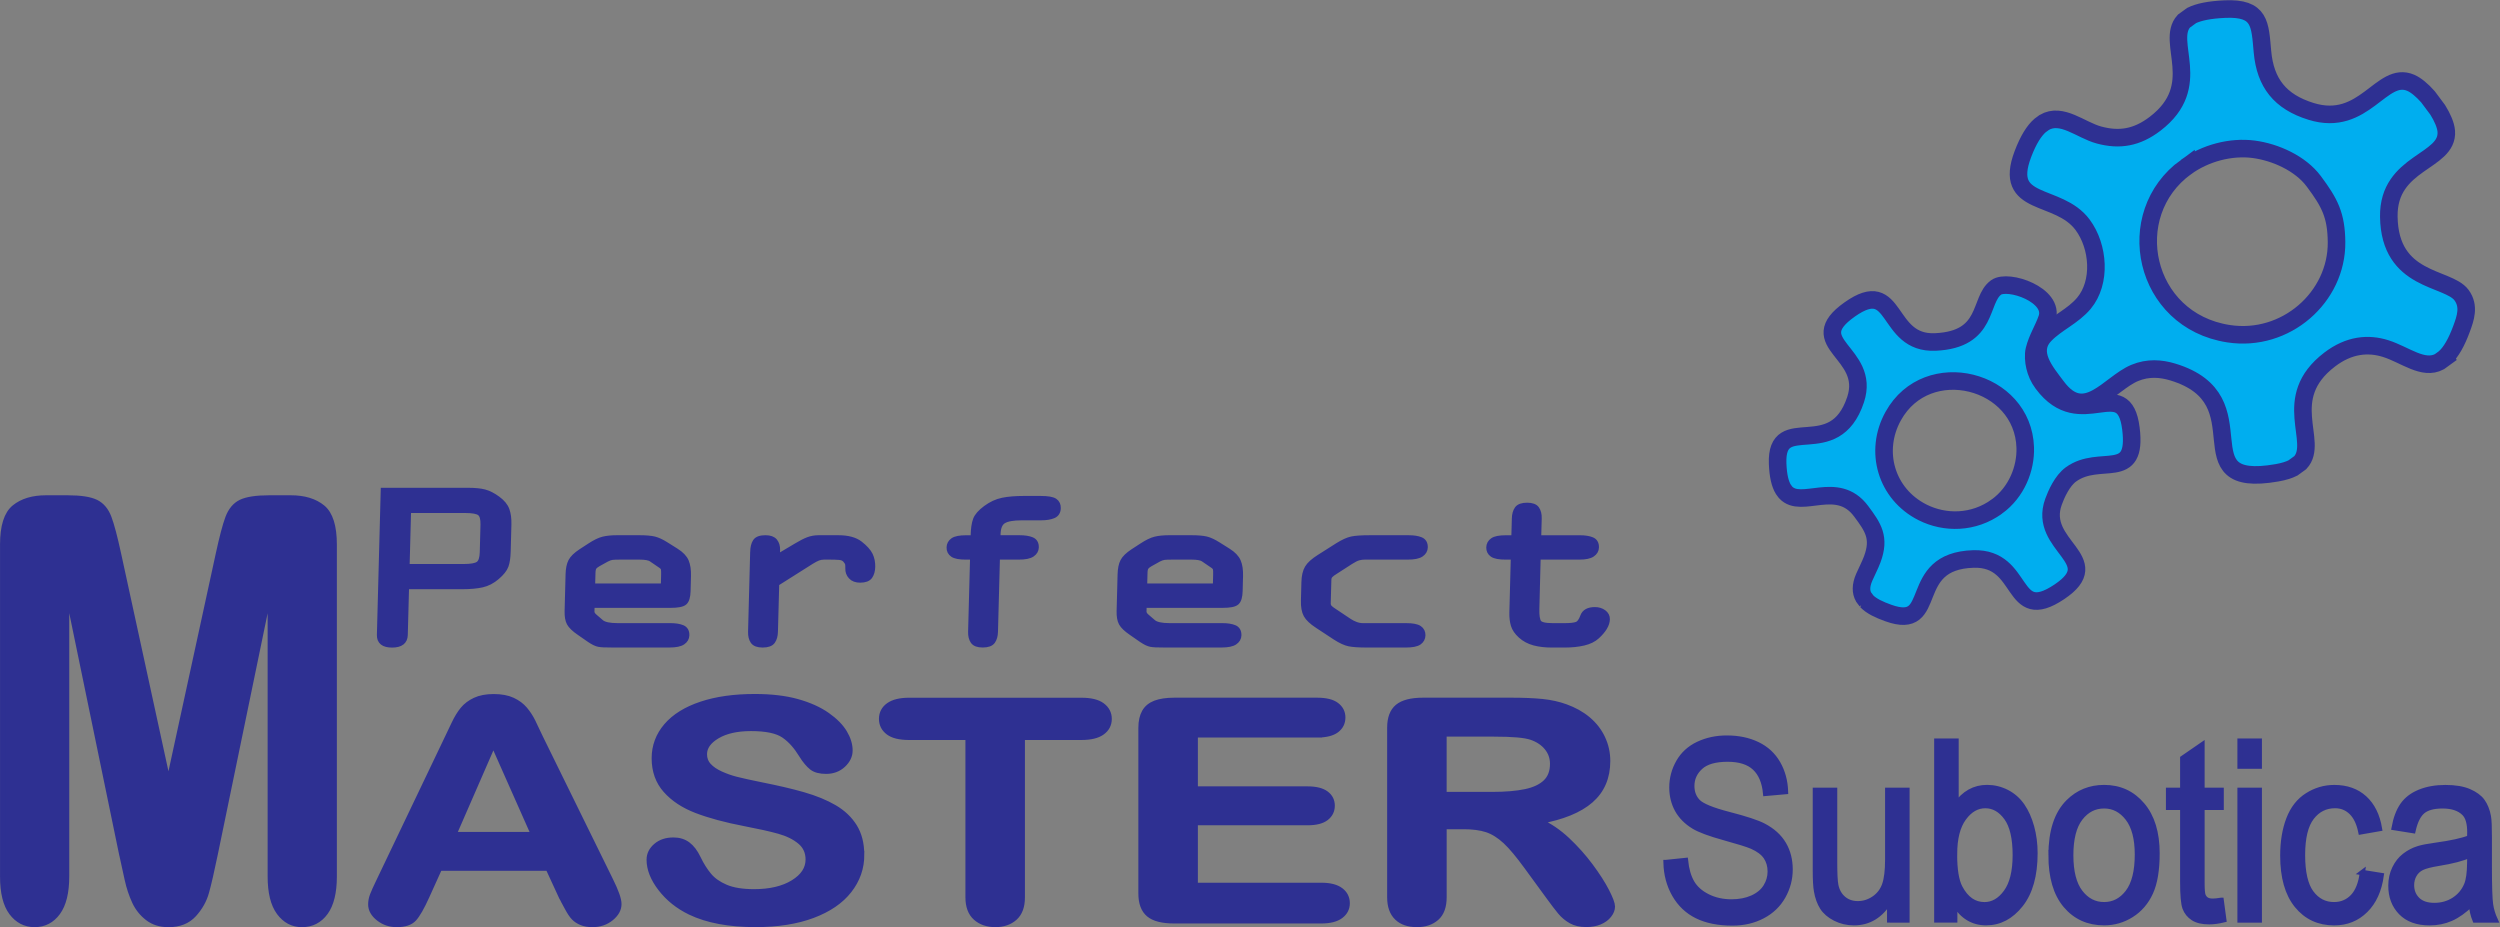
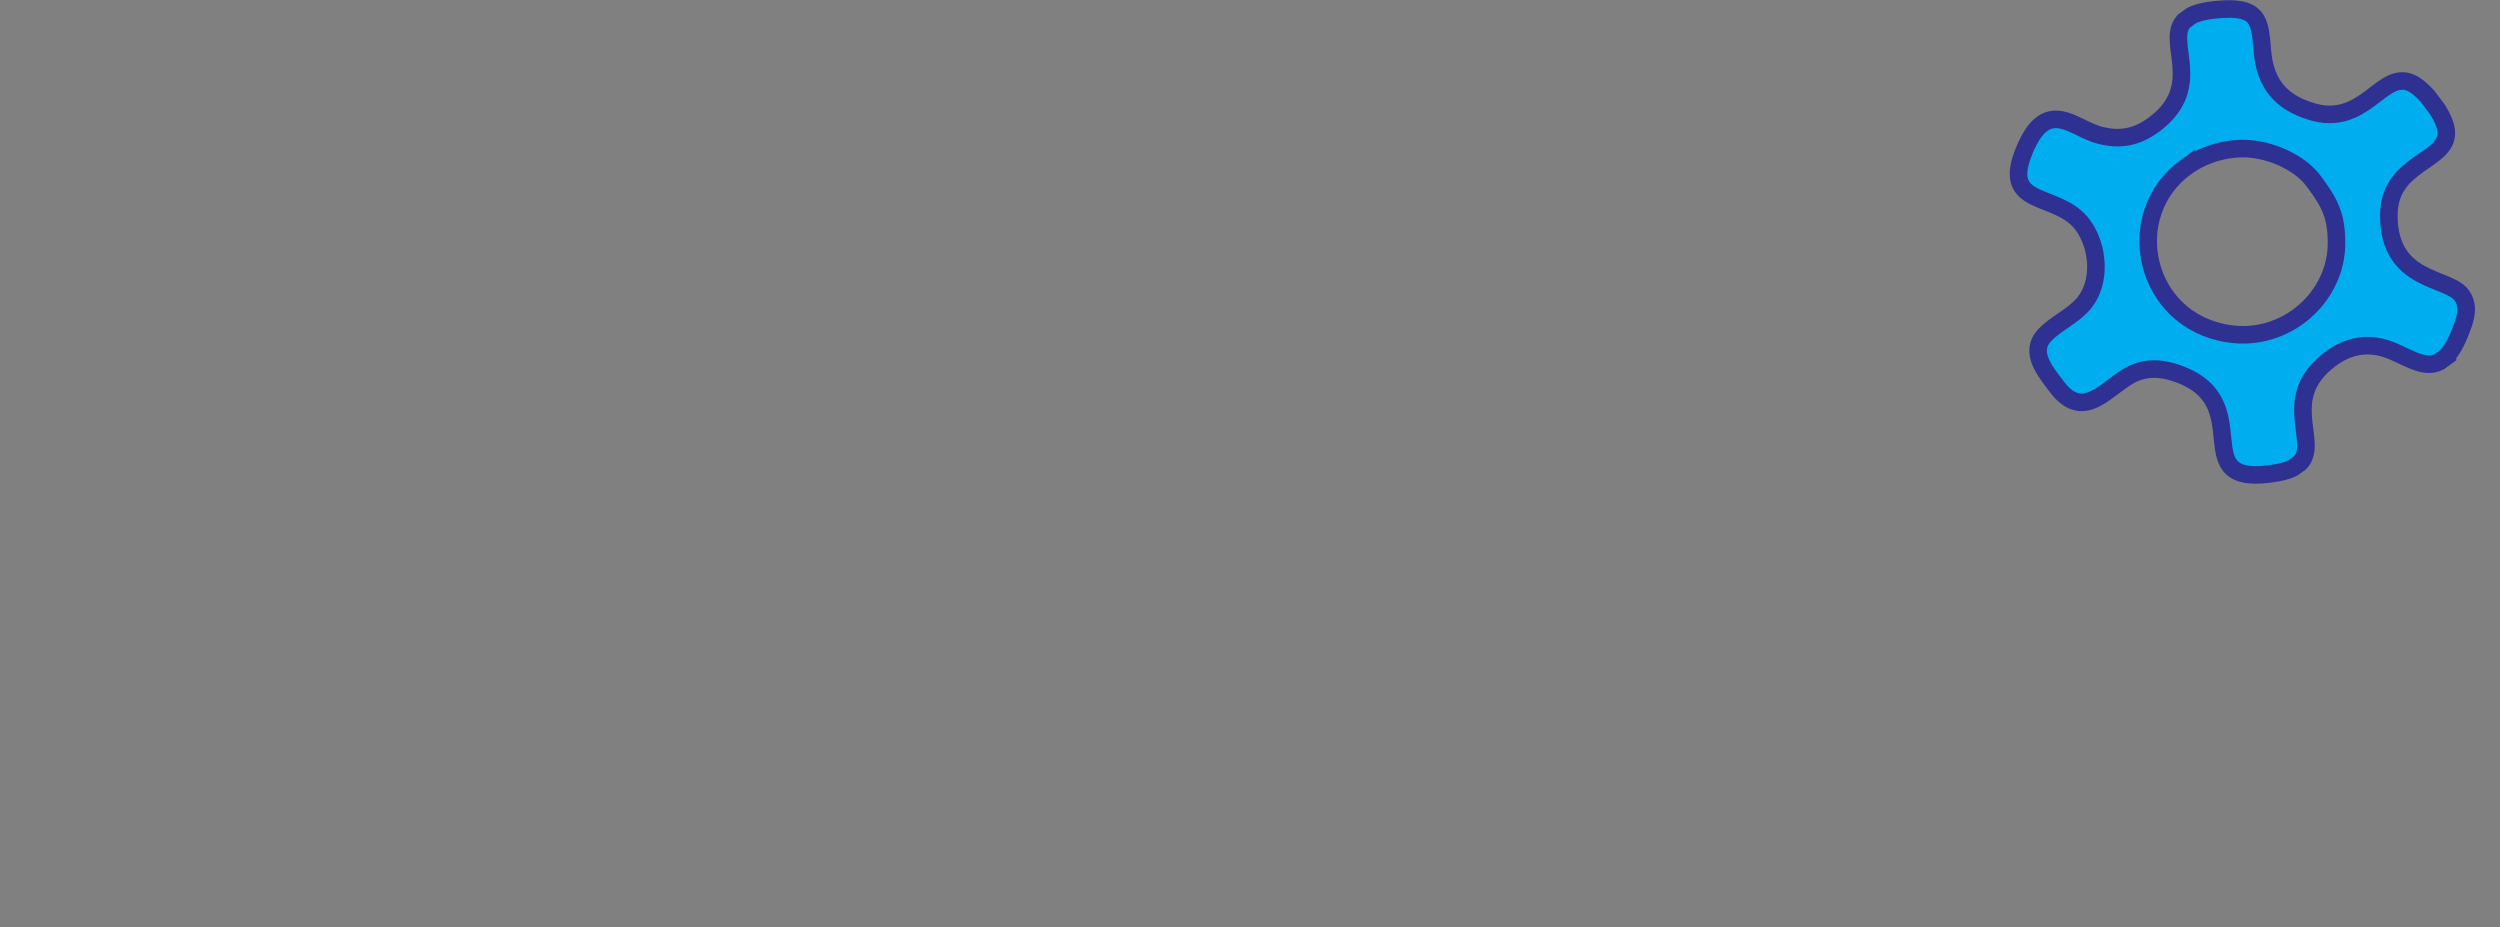
<svg xmlns="http://www.w3.org/2000/svg" xmlns:ns1="http://sodipodi.sourceforge.net/DTD/sodipodi-0.dtd" xmlns:ns2="http://www.inkscape.org/namespaces/inkscape" version="1.1" id="svg815" xml:space="preserve" width="134.499" height="49.88" viewBox="0 0 134.499 49.88" ns1:docname="logo_perfectmaster.svg" ns2:version="0.92.5 (2060ec1f9f, 2020-04-08)">
  <rect x="0" y="0" width="134.499" height="49.88" fill="#808080" stroke="none" />
  <defs id="defs819" />
  <ns1:namedview pagecolor="#ffffff" bordercolor="#666666" borderopacity="1" objecttolerance="10" gridtolerance="10" guidetolerance="10" ns2:pageopacity="0" ns2:pageshadow="2" ns2:window-width="1394" ns2:window-height="836" id="namedview817" showgrid="false" ns2:zoom="3.1345227" ns2:cx="21.400994" ns2:cy="15.738372" ns2:window-x="46" ns2:window-y="27" ns2:window-maximized="1" ns2:current-layer="g823" />
  <g id="g823" ns2:groupmode="layer" ns2:label="PERFECT MASTER LOGO" transform="matrix(1.333,0,0,-1.333,0,49.88)">
-     <path d="M 74.144,824.019 H 229.545 V 668.618 H 74.144 Z" style="fill:#ffffff;fill-opacity:1;fill-rule:evenodd;stroke:#ffffff;stroke-width:0.5;stroke-linecap:butt;stroke-linejoin:miter;stroke-miterlimit:2.613;stroke-dasharray:none;stroke-opacity:1" id="path825" ns2:connector-curvature="0" />
+     <path d="M 74.144,824.019 V 668.618 H 74.144 Z" style="fill:#ffffff;fill-opacity:1;fill-rule:evenodd;stroke:#ffffff;stroke-width:0.5;stroke-linecap:butt;stroke-linejoin:miter;stroke-miterlimit:2.613;stroke-dasharray:none;stroke-opacity:1" id="path825" ns2:connector-curvature="0" />
    <g id="g846" transform="translate(-101.632,-738.61)">
      <g id="g829">
        <path ns2:connector-curvature="0" id="path831" style="fill:#00aeef;fill-opacity:1;fill-rule:evenodd;stroke:#2e3092;stroke-width:0.709;stroke-linecap:butt;stroke-linejoin:miter;stroke-miterlimit:2.613;stroke-dasharray:none;stroke-opacity:1" d="m 189.858,769.288 c 0.781,0.567 1.813,0.836 2.733,0.716 0.876,-0.115 1.885,-0.568 2.423,-1.29 0.646,-0.867 0.909,-1.365 0.92,-2.457 0.021,-2.221 -2.049,-4.051 -4.357,-3.696 -3.447,0.529 -4.353,4.816 -1.719,6.728 z m 10.456,-7.691 -0.228,-0.165 c -0.655,-0.349 -1.38,0.278 -2.167,0.528 -0.699,0.221 -1.473,0.161 -2.264,-0.443 -2.042,-1.558 -0.404,-3.319 -1.184,-4.159 l -0.296,-0.215 c -0.163,-0.082 -0.372,-0.148 -0.641,-0.195 -3.942,-0.692 -0.518,2.946 -4.207,4.067 -0.482,0.146 -1.002,0.186 -1.538,-0.037 -1.038,-0.432 -2.007,-2.082 -3.15,-0.549 -0.441,0.592 -1.146,1.386 -0.47,2.087 0.463,0.48 1.127,0.744 1.571,1.276 0.704,0.843 0.6,2.286 -0.057,3.168 -0.984,1.321 -3.228,0.681 -2.408,2.849 0.221,0.584 0.454,0.946 0.695,1.156 l 0.167,0.122 c 0.705,0.413 1.47,-0.307 2.208,-0.506 0.833,-0.226 1.535,-0.105 2.265,0.452 2.017,1.539 0.405,3.304 1.163,4.144 l 0.313,0.227 c 0.284,0.139 0.708,0.229 1.335,0.258 1.446,0.066 1.421,-0.606 1.524,-1.728 0.116,-1.256 0.712,-2.012 1.958,-2.399 2.16,-0.671 2.836,1.664 4.026,1.153 0.216,-0.093 0.466,-0.305 0.696,-0.566 l 0.394,-0.529 c 0.191,-0.306 0.326,-0.619 0.344,-0.859 0.095,-1.265 -2.35,-1.211 -2.319,-3.448 0.036,-2.652 2.379,-2.422 2.932,-3.164 0.337,-0.451 0.155,-0.95 0.01,-1.346 -0.215,-0.589 -0.44,-0.959 -0.673,-1.177 z" />
-         <path ns2:connector-curvature="0" id="path833" style="fill:#00aeef;fill-opacity:1;fill-rule:evenodd;stroke:#2e3092;stroke-width:0.709;stroke-linecap:butt;stroke-linejoin:miter;stroke-miterlimit:2.613;stroke-dasharray:none;stroke-opacity:1" d="m 182.223,755.584 c -0.939,-0.681 -2.096,-0.688 -2.999,-0.233 -1.472,0.743 -1.967,2.473 -1.182,3.886 1.374,2.476 5.243,1.482 5.328,-1.272 0.026,-0.839 -0.339,-1.795 -1.147,-2.381 z m -5.253,-3.816 -0.124,0.166 c -0.112,0.203 -0.12,0.458 0.024,0.792 0.113,0.262 0.231,0.476 0.324,0.724 0.33,0.882 0.033,1.302 -0.449,1.949 -0.964,1.293 -2.409,0.063 -3.048,0.76 l -0.09,0.122 c -0.129,0.21 -0.211,0.537 -0.23,1.037 -0.079,2.147 2.289,-0.008 3.147,2.585 0.632,1.912 -2.195,2.256 -0.238,3.637 1.957,1.382 1.415,-1.406 3.456,-1.313 2.18,0.099 1.751,1.692 2.451,2.2 0.483,0.351 2.382,-0.305 2.057,-1.251 -0.149,-0.434 -0.396,-0.796 -0.512,-1.267 -0.046,-0.184 -0.027,-0.476 0.022,-0.675 0.057,-0.232 0.141,-0.447 0.319,-0.686 1.533,-2.058 3.271,0.462 3.556,-1.812 0.274,-2.185 -1.248,-1.004 -2.42,-1.854 -0.353,-0.257 -0.591,-0.793 -0.704,-1.104 -0.65,-1.792 2.183,-2.332 0.233,-3.637 -2.003,-1.34 -1.363,1.39 -3.463,1.328 -2.765,-0.081 -1.337,-2.933 -3.436,-2.181 -0.363,0.13 -0.681,0.276 -0.877,0.48 z" />
      </g>
-       <path ns2:connector-curvature="0" id="path835" style="fill:#2e3092;fill-opacity:1;fill-rule:nonzero;stroke:#2e3092;stroke-width:0.216;stroke-linecap:butt;stroke-linejoin:miter;stroke-miterlimit:2.613;stroke-dasharray:none;stroke-opacity:1" d="m 106.546,741.555 -2.227,10.783 v -11.681 c 0,-0.646 -0.12,-1.131 -0.355,-1.454 -0.236,-0.323 -0.55,-0.485 -0.937,-0.485 -0.378,0 -0.689,0.162 -0.927,0.48 -0.239,0.319 -0.359,0.804 -0.359,1.458 v 13.392 c 0,0.741 0.157,1.24 0.472,1.498 0.315,0.258 0.743,0.386 1.276,0.386 h 0.873 c 0.523,0 0.902,-0.059 1.138,-0.173 0.236,-0.114 0.414,-0.324 0.526,-0.623 0.113,-0.299 0.241,-0.789 0.388,-1.466 l 2.017,-9.277 2.016,9.277 c 0.147,0.677 0.275,1.167 0.388,1.466 0.113,0.299 0.288,0.509 0.523,0.623 0.236,0.114 0.618,0.173 1.141,0.173 h 0.869 c 0.536,0 0.965,-0.128 1.28,-0.386 0.315,-0.258 0.472,-0.757 0.472,-1.498 v -13.392 c 0,-0.646 -0.12,-1.131 -0.355,-1.454 -0.236,-0.323 -0.553,-0.485 -0.947,-0.485 -0.371,0 -0.679,0.162 -0.918,0.485 -0.239,0.323 -0.358,0.808 -0.358,1.454 v 11.681 l -2.227,-10.783 c -0.144,-0.698 -0.263,-1.214 -0.355,-1.541 -0.091,-0.323 -0.259,-0.623 -0.504,-0.891 -0.249,-0.272 -0.588,-0.406 -1.024,-0.406 -0.33,0 -0.608,0.087 -0.834,0.26 -0.226,0.173 -0.405,0.394 -0.53,0.662 -0.126,0.271 -0.225,0.568 -0.297,0.895 -0.072,0.327 -0.15,0.669 -0.223,1.021 z m 17.727,-1.68 -0.515,1.116 h -4.387 l -0.515,-1.139 c -0.201,-0.445 -0.373,-0.745 -0.515,-0.901 -0.141,-0.155 -0.374,-0.234 -0.698,-0.234 -0.274,0 -0.518,0.083 -0.729,0.248 -0.211,0.166 -0.316,0.354 -0.316,0.563 0,0.122 0.024,0.249 0.073,0.377 0.049,0.13 0.132,0.308 0.243,0.54 l 2.759,5.773 c 0.079,0.166 0.173,0.364 0.284,0.596 0.111,0.234 0.228,0.427 0.354,0.58 0.126,0.153 0.289,0.278 0.493,0.373 0.203,0.095 0.455,0.143 0.754,0.143 0.306,0 0.56,-0.048 0.764,-0.143 0.203,-0.095 0.366,-0.217 0.492,-0.366 0.126,-0.149 0.231,-0.311 0.317,-0.482 0.085,-0.172 0.188,-0.405 0.327,-0.687 l 2.819,-5.738 c 0.216,-0.439 0.332,-0.754 0.332,-0.952 0,-0.205 -0.103,-0.396 -0.311,-0.567 -0.209,-0.172 -0.462,-0.257 -0.757,-0.257 -0.17,0 -0.319,0.025 -0.442,0.077 -0.12,0.05 -0.225,0.117 -0.309,0.205 -0.084,0.086 -0.17,0.222 -0.266,0.4 -0.098,0.18 -0.185,0.337 -0.249,0.476 z m -4.327,2.47 h 3.224 l -1.626,3.665 z m 16.462,-0.811 c 0,-0.536 -0.169,-1.018 -0.505,-1.447 -0.335,-0.428 -0.827,-0.764 -1.475,-1.006 -0.648,-0.242 -1.417,-0.362 -2.304,-0.362 -1.065,0 -1.946,0.164 -2.636,0.495 -0.491,0.236 -0.887,0.557 -1.193,0.954 -0.306,0.397 -0.46,0.785 -0.46,1.161 0,0.218 0.092,0.405 0.276,0.561 0.183,0.156 0.417,0.232 0.701,0.232 0.231,0 0.423,-0.061 0.583,-0.182 0.16,-0.121 0.295,-0.3 0.41,-0.54 0.134,-0.282 0.287,-0.52 0.445,-0.708 0.16,-0.191 0.384,-0.349 0.673,-0.472 0.29,-0.123 0.671,-0.185 1.143,-0.185 0.646,0 1.173,0.124 1.578,0.373 0.404,0.248 0.608,0.559 0.608,0.932 0,0.296 -0.109,0.536 -0.327,0.719 -0.219,0.184 -0.503,0.325 -0.849,0.422 -0.344,0.097 -0.809,0.2 -1.387,0.311 -0.774,0.148 -1.425,0.325 -1.945,0.524 -0.523,0.2 -0.937,0.474 -1.244,0.82 -0.306,0.345 -0.46,0.774 -0.46,1.29 0,0.488 0.161,0.924 0.485,1.304 0.324,0.379 0.794,0.671 1.407,0.876 0.613,0.205 1.334,0.306 2.163,0.306 0.661,0 1.234,-0.067 1.719,-0.203 0.482,-0.135 0.885,-0.317 1.203,-0.541 0.317,-0.223 0.551,-0.46 0.698,-0.706 0.147,-0.245 0.221,-0.489 0.221,-0.722 0,-0.213 -0.093,-0.408 -0.277,-0.58 -0.184,-0.172 -0.414,-0.257 -0.689,-0.257 -0.251,0 -0.44,0.052 -0.57,0.153 -0.131,0.103 -0.277,0.27 -0.422,0.507 -0.204,0.333 -0.433,0.598 -0.708,0.787 -0.274,0.188 -0.716,0.281 -1.327,0.281 -0.563,0 -1.02,-0.102 -1.364,-0.306 -0.346,-0.205 -0.52,-0.45 -0.52,-0.737 0,-0.178 0.057,-0.332 0.176,-0.462 0.117,-0.129 0.281,-0.24 0.487,-0.333 0.206,-0.093 0.414,-0.167 0.626,-0.22 0.211,-0.053 0.559,-0.132 1.045,-0.23 0.607,-0.122 1.161,-0.247 1.653,-0.389 0.492,-0.141 0.912,-0.313 1.259,-0.516 0.346,-0.202 0.616,-0.458 0.809,-0.766 0.194,-0.31 0.291,-0.689 0.291,-1.139 z m 8.867,4.737 h -2.385 v -6.456 c 0,-0.372 -0.101,-0.647 -0.304,-0.828 -0.202,-0.179 -0.462,-0.269 -0.781,-0.269 -0.324,0 -0.591,0.091 -0.794,0.273 -0.203,0.182 -0.307,0.456 -0.307,0.824 v 6.456 h -2.385 c -0.374,0 -0.651,0.068 -0.831,0.203 -0.181,0.136 -0.274,0.317 -0.274,0.54 0,0.23 0.096,0.412 0.284,0.546 0.188,0.134 0.462,0.201 0.822,0.201 h 6.955 c 0.379,0 0.659,-0.068 0.844,-0.207 0.184,-0.138 0.277,-0.319 0.277,-0.54 0,-0.224 -0.095,-0.405 -0.281,-0.54 -0.185,-0.135 -0.465,-0.203 -0.839,-0.203 z m 9.52,0.099 h -4.925 v -2.186 h 4.535 c 0.334,0 0.582,-0.063 0.746,-0.185 0.165,-0.122 0.246,-0.286 0.246,-0.486 0,-0.201 -0.08,-0.367 -0.241,-0.493 -0.163,-0.127 -0.412,-0.191 -0.751,-0.191 h -4.535 v -2.534 h 5.093 c 0.344,0 0.602,-0.067 0.776,-0.197 0.175,-0.131 0.264,-0.306 0.264,-0.524 0,-0.209 -0.089,-0.38 -0.264,-0.511 -0.173,-0.13 -0.432,-0.197 -0.776,-0.197 h -5.94 c -0.475,0 -0.817,0.087 -1.025,0.261 -0.209,0.174 -0.314,0.456 -0.314,0.843 v 6.688 c 0,0.259 0.048,0.47 0.141,0.634 0.093,0.164 0.239,0.284 0.437,0.359 0.198,0.074 0.452,0.112 0.761,0.112 h 5.772 c 0.349,0 0.609,-0.064 0.776,-0.191 0.169,-0.128 0.254,-0.296 0.254,-0.501 0,-0.211 -0.085,-0.382 -0.254,-0.509 -0.168,-0.127 -0.427,-0.191 -0.776,-0.191 z m 5.882,-3.702 h -0.766 v -2.853 c 0,-0.377 -0.101,-0.652 -0.302,-0.83 -0.201,-0.178 -0.465,-0.267 -0.786,-0.267 -0.349,0 -0.621,0.093 -0.811,0.28 -0.191,0.186 -0.287,0.458 -0.287,0.818 v 6.843 c 0,0.387 0.106,0.669 0.317,0.843 0.211,0.174 0.553,0.261 1.023,0.261 h 3.555 c 0.49,0 0.91,-0.017 1.259,-0.052 0.349,-0.035 0.662,-0.108 0.943,-0.209 0.337,-0.122 0.639,-0.285 0.899,-0.503 0.26,-0.218 0.457,-0.474 0.591,-0.762 0.135,-0.29 0.203,-0.596 0.203,-0.921 0,-0.663 -0.226,-1.193 -0.681,-1.59 -0.454,-0.396 -1.143,-0.677 -2.065,-0.843 0.387,-0.17 0.759,-0.42 1.113,-0.751 0.353,-0.331 0.669,-0.685 0.945,-1.058 0.277,-0.374 0.493,-0.71 0.648,-1.012 0.154,-0.3 0.231,-0.507 0.231,-0.621 0,-0.116 -0.045,-0.232 -0.136,-0.347 -0.09,-0.116 -0.214,-0.207 -0.372,-0.274 -0.156,-0.065 -0.339,-0.099 -0.545,-0.099 -0.244,0 -0.45,0.047 -0.618,0.143 -0.166,0.095 -0.309,0.215 -0.43,0.36 -0.12,0.144 -0.284,0.36 -0.489,0.642 l -0.877,1.201 c -0.319,0.436 -0.596,0.774 -0.842,1.004 -0.249,0.232 -0.5,0.389 -0.756,0.474 -0.254,0.084 -0.576,0.126 -0.962,0.126 z m 1.251,3.74 h -2.018 v -2.447 h 1.957 c 0.525,0 0.968,0.037 1.327,0.112 0.357,0.074 0.631,0.203 0.819,0.383 0.188,0.18 0.284,0.428 0.284,0.743 0,0.248 -0.076,0.465 -0.229,0.654 -0.152,0.188 -0.362,0.329 -0.633,0.422 -0.254,0.088 -0.756,0.132 -1.508,0.132 z m 6.945,-5.19 0.783,0.081 c 0.037,-0.363 0.123,-0.66 0.259,-0.894 0.136,-0.232 0.347,-0.42 0.634,-0.564 0.285,-0.143 0.608,-0.215 0.966,-0.215 0.318,0 0.598,0.054 0.842,0.163 0.243,0.109 0.424,0.259 0.543,0.449 0.119,0.19 0.179,0.397 0.179,0.619 0,0.225 -0.057,0.422 -0.171,0.591 -0.114,0.168 -0.304,0.309 -0.568,0.425 -0.169,0.074 -0.543,0.191 -1.122,0.351 -0.579,0.16 -0.983,0.31 -1.216,0.45 -0.3,0.182 -0.523,0.407 -0.67,0.673 -0.147,0.268 -0.221,0.568 -0.221,0.899 0,0.366 0.091,0.707 0.271,1.023 0.181,0.318 0.443,0.558 0.79,0.723 0.346,0.164 0.732,0.247 1.155,0.247 0.466,0 0.878,-0.086 1.235,-0.259 0.356,-0.172 0.63,-0.425 0.823,-0.761 0.192,-0.335 0.295,-0.714 0.309,-1.138 l -0.8,-0.071 c -0.043,0.455 -0.188,0.799 -0.436,1.032 -0.248,0.233 -0.614,0.35 -1.098,0.35 -0.504,0 -0.873,-0.106 -1.103,-0.318 -0.23,-0.211 -0.346,-0.467 -0.346,-0.766 0,-0.259 0.082,-0.472 0.245,-0.64 0.161,-0.166 0.579,-0.339 1.257,-0.514 0.677,-0.175 1.143,-0.328 1.394,-0.46 0.366,-0.192 0.636,-0.437 0.811,-0.735 0.174,-0.296 0.261,-0.637 0.261,-1.023 0,-0.385 -0.096,-0.744 -0.287,-1.084 -0.192,-0.339 -0.466,-0.603 -0.826,-0.791 -0.359,-0.188 -0.762,-0.282 -1.212,-0.282 -0.569,0 -1.045,0.096 -1.43,0.286 -0.385,0.19 -0.685,0.476 -0.905,0.858 -0.219,0.382 -0.334,0.813 -0.346,1.295 z m 9.027,-2.318 v 0.778 c -0.355,-0.593 -0.836,-0.889 -1.444,-0.889 -0.269,0 -0.519,0.058 -0.752,0.176 -0.233,0.119 -0.406,0.267 -0.519,0.445 -0.113,0.179 -0.192,0.398 -0.237,0.657 -0.031,0.175 -0.047,0.45 -0.047,0.827 v 3.237 h 0.774 v -2.895 c 0,-0.462 0.015,-0.775 0.047,-0.934 0.047,-0.234 0.151,-0.414 0.309,-0.548 0.157,-0.132 0.351,-0.2 0.582,-0.2 0.232,0 0.449,0.067 0.651,0.203 0.203,0.136 0.347,0.322 0.431,0.556 0.084,0.233 0.126,0.575 0.126,1.02 v 2.797 h 0.774 v -5.232 z m 2.623,0 h -0.721 v 7.218 h 0.774 v -2.575 c 0.327,0.467 0.743,0.701 1.251,0.701 0.28,0 0.547,-0.064 0.798,-0.193 0.251,-0.13 0.457,-0.312 0.619,-0.546 0.162,-0.234 0.288,-0.518 0.38,-0.849 0.091,-0.329 0.138,-0.684 0.138,-1.06 0,-0.894 -0.194,-1.586 -0.579,-2.073 -0.387,-0.489 -0.85,-0.733 -1.391,-0.733 -0.538,0 -0.961,0.257 -1.267,0.769 z m -0.009,2.654 c 0,-0.625 0.074,-1.077 0.223,-1.356 0.243,-0.456 0.572,-0.684 0.987,-0.684 0.339,0 0.63,0.169 0.875,0.504 0.246,0.336 0.37,0.837 0.37,1.502 0,0.682 -0.117,1.184 -0.353,1.509 -0.236,0.324 -0.522,0.487 -0.856,0.487 -0.339,0 -0.63,-0.168 -0.875,-0.504 -0.246,-0.336 -0.369,-0.821 -0.369,-1.458 z m 3.899,-0.038 c 0,0.966 0.235,1.682 0.705,2.147 0.392,0.387 0.871,0.58 1.435,0.58 0.626,0 1.139,-0.235 1.538,-0.706 0.398,-0.469 0.597,-1.119 0.597,-1.947 0,-0.672 -0.088,-1.2 -0.264,-1.584 -0.176,-0.385 -0.433,-0.684 -0.77,-0.897 -0.336,-0.213 -0.704,-0.319 -1.101,-0.319 -0.639,0 -1.155,0.233 -1.55,0.702 -0.394,0.469 -0.591,1.144 -0.591,2.025 z m 0.792,-0.002 c 0,-0.669 0.128,-1.169 0.383,-1.5 0.256,-0.333 0.577,-0.499 0.966,-0.499 0.384,0 0.705,0.166 0.961,0.501 0.255,0.334 0.383,0.844 0.383,1.527 0,0.645 -0.13,1.134 -0.386,1.465 -0.257,0.333 -0.577,0.499 -0.958,0.499 -0.389,0 -0.71,-0.164 -0.966,-0.495 -0.255,-0.331 -0.383,-0.83 -0.383,-1.497 z m 6.072,-1.823 0.105,-0.783 c -0.217,-0.052 -0.412,-0.079 -0.582,-0.079 -0.28,0 -0.497,0.05 -0.653,0.153 -0.154,0.102 -0.262,0.235 -0.325,0.402 -0.063,0.166 -0.094,0.516 -0.094,1.048 v 3.014 h -0.572 v 0.685 h 0.572 v 1.294 l 0.774,0.533 v -1.826 h 0.774 v -0.685 h -0.774 v -3.065 c 0,-0.253 0.014,-0.416 0.041,-0.489 0.027,-0.072 0.07,-0.13 0.132,-0.173 0.061,-0.043 0.15,-0.064 0.264,-0.064 0.085,0 0.198,0.012 0.337,0.035 z m 0.764,5.418 v 1.008 h 0.774 v -1.008 z m 0,-6.21 v 5.232 h 0.774 v -5.232 z m 4.937,1.915 0.757,-0.121 c -0.084,-0.596 -0.295,-1.062 -0.637,-1.399 -0.342,-0.338 -0.762,-0.506 -1.259,-0.506 -0.623,0 -1.124,0.234 -1.503,0.701 -0.379,0.467 -0.569,1.136 -0.569,2.006 0,0.564 0.082,1.057 0.245,1.48 0.162,0.421 0.411,0.738 0.745,0.949 0.333,0.211 0.695,0.318 1.088,0.318 0.494,0 0.9,-0.144 1.214,-0.43 0.315,-0.287 0.518,-0.696 0.606,-1.223 l -0.748,-0.131 c -0.072,0.351 -0.198,0.615 -0.381,0.793 -0.182,0.177 -0.402,0.266 -0.66,0.266 -0.39,0 -0.708,-0.159 -0.952,-0.479 -0.244,-0.32 -0.365,-0.825 -0.365,-1.517 0,-0.703 0.117,-1.212 0.352,-1.529 0.236,-0.318 0.543,-0.477 0.92,-0.477 0.305,0 0.558,0.107 0.761,0.319 0.203,0.212 0.333,0.539 0.387,0.981 z m 4.399,-1.26 c -0.287,-0.28 -0.565,-0.477 -0.83,-0.593 -0.265,-0.116 -0.55,-0.173 -0.855,-0.173 -0.501,0 -0.886,0.14 -1.157,0.42 -0.27,0.279 -0.405,0.637 -0.405,1.072 0,0.255 0.051,0.489 0.153,0.7 0.102,0.212 0.236,0.38 0.4,0.507 0.166,0.128 0.35,0.227 0.557,0.291 0.152,0.047 0.382,0.091 0.689,0.133 0.624,0.086 1.087,0.186 1.381,0.304 0.003,0.121 0.005,0.198 0.005,0.231 0,0.359 -0.074,0.613 -0.22,0.761 -0.198,0.2 -0.493,0.299 -0.882,0.299 -0.365,0 -0.635,-0.074 -0.808,-0.22 -0.174,-0.147 -0.302,-0.405 -0.386,-0.778 l -0.757,0.121 c 0.069,0.371 0.182,0.672 0.34,0.9 0.158,0.228 0.387,0.404 0.686,0.527 0.298,0.123 0.645,0.185 1.038,0.185 0.39,0 0.708,-0.052 0.953,-0.158 0.243,-0.105 0.424,-0.237 0.538,-0.396 0.114,-0.16 0.197,-0.361 0.242,-0.605 0.028,-0.151 0.038,-0.424 0.038,-0.815 v -1.176 c 0,-0.822 0.017,-1.341 0.049,-1.561 0.032,-0.22 0.096,-0.43 0.189,-0.632 h -0.81 c -0.077,0.186 -0.127,0.405 -0.149,0.655 z m -0.061,1.966 c -0.282,-0.131 -0.704,-0.242 -1.267,-0.333 -0.32,-0.052 -0.546,-0.111 -0.677,-0.176 -0.132,-0.066 -0.234,-0.161 -0.305,-0.286 -0.072,-0.126 -0.108,-0.265 -0.108,-0.42 0,-0.234 0.077,-0.43 0.234,-0.587 0.157,-0.156 0.386,-0.235 0.686,-0.235 0.298,0 0.563,0.074 0.796,0.223 0.231,0.148 0.403,0.351 0.511,0.608 0.084,0.2 0.12,0.494 0.125,0.882 l 0.005,0.323 z" />
-       <path ns2:connector-curvature="0" id="path837" style="fill:#2e3092;fill-opacity:1;fill-rule:nonzero;stroke:#2e3092;stroke-width:0.216;stroke-linecap:butt;stroke-linejoin:miter;stroke-miterlimit:2.613;stroke-dasharray:none;stroke-opacity:1" d="m 117.982,750.402 c -0.007,-0.267 -0.182,-0.401 -0.526,-0.401 -0.344,0 -0.512,0.134 -0.505,0.401 l 0.154,5.832 h 3.425 c 0.268,0 0.486,-0.021 0.653,-0.064 0.167,-0.043 0.345,-0.134 0.534,-0.272 0.189,-0.139 0.312,-0.288 0.37,-0.449 0.058,-0.16 0.083,-0.358 0.077,-0.593 l -0.029,-1.089 c -0.007,-0.246 -0.036,-0.438 -0.087,-0.577 -0.052,-0.139 -0.171,-0.289 -0.358,-0.449 -0.186,-0.16 -0.387,-0.264 -0.601,-0.312 -0.215,-0.048 -0.48,-0.072 -0.796,-0.072 h -2.259 z m 0.073,2.756 h 2.29 c 0.302,0 0.503,0.037 0.601,0.112 0.098,0.075 0.15,0.23 0.157,0.465 l 0.029,1.121 c 0.006,0.235 -0.038,0.39 -0.132,0.465 -0.094,0.075 -0.292,0.112 -0.595,0.112 h -2.29 z m 8.251,-3.156 c -0.241,0 -0.411,0.009 -0.51,0.028 -0.1,0.019 -0.223,0.079 -0.372,0.18 l -0.415,0.288 c -0.203,0.139 -0.335,0.266 -0.397,0.381 -0.062,0.115 -0.09,0.276 -0.085,0.484 l 0.039,1.482 c 0.006,0.224 0.041,0.401 0.107,0.529 0.066,0.128 0.2,0.259 0.402,0.393 l 0.357,0.232 c 0.21,0.139 0.391,0.227 0.543,0.265 0.152,0.037 0.339,0.056 0.558,0.056 h 0.908 c 0.261,0 0.462,-0.018 0.602,-0.052 0.14,-0.035 0.301,-0.111 0.484,-0.228 l 0.396,-0.249 c 0.203,-0.128 0.337,-0.268 0.402,-0.42 0.064,-0.152 0.093,-0.346 0.087,-0.581 l -0.016,-0.617 c -0.006,-0.23 -0.052,-0.382 -0.136,-0.457 -0.084,-0.075 -0.271,-0.112 -0.56,-0.112 h -3.177 l -0.007,-0.256 c -0.002,-0.075 0.044,-0.15 0.138,-0.224 l 0.242,-0.208 c 0.114,-0.096 0.333,-0.144 0.656,-0.144 h 2.125 c 0.206,0 0.37,-0.025 0.493,-0.076 0.122,-0.051 0.181,-0.154 0.177,-0.308 -0.003,-0.112 -0.057,-0.204 -0.162,-0.276 -0.105,-0.072 -0.281,-0.108 -0.529,-0.108 h -2.351 z m -0.763,2.371 h 2.867 l 0.013,0.465 c 0.002,0.102 -6e-4,0.176 -0.009,0.225 -0.009,0.048 -0.044,0.093 -0.105,0.136 l -0.375,0.256 c -0.054,0.037 -0.122,0.063 -0.204,0.076 -0.082,0.013 -0.172,0.02 -0.268,0.02 h -0.835 c -0.131,0 -0.227,-0.004 -0.289,-0.012 -0.062,-0.008 -0.135,-0.034 -0.218,-0.076 l -0.346,-0.192 c -0.077,-0.043 -0.131,-0.087 -0.164,-0.132 -0.032,-0.045 -0.049,-0.119 -0.052,-0.22 l -0.015,-0.545 z m 6.473,1.378 c 0.005,0.182 0.039,0.322 0.104,0.421 0.065,0.099 0.2,0.148 0.406,0.148 0.179,0 0.305,-0.045 0.378,-0.136 0.073,-0.091 0.108,-0.205 0.104,-0.347 l -0.008,-0.294 0.786,0.467 c 0.175,0.105 0.328,0.184 0.46,0.235 0.132,0.049 0.274,0.075 0.425,0.075 h 0.795 c 0.385,0 0.678,-0.079 0.88,-0.238 0.202,-0.159 0.337,-0.309 0.406,-0.452 0.068,-0.143 0.1,-0.302 0.096,-0.477 -0.004,-0.159 -0.04,-0.287 -0.108,-0.385 -0.068,-0.097 -0.198,-0.147 -0.391,-0.147 -0.165,0 -0.289,0.045 -0.373,0.138 -0.084,0.092 -0.124,0.202 -0.12,0.327 0.002,0.084 -10e-4,0.147 -0.01,0.19 -0.009,0.041 -0.043,0.094 -0.099,0.158 -0.057,0.063 -0.138,0.098 -0.245,0.105 -0.106,0.008 -0.218,0.012 -0.335,0.012 h -0.289 c -0.083,0 -0.16,-0.015 -0.233,-0.044 -0.073,-0.029 -0.162,-0.076 -0.266,-0.14 l -1.406,-0.889 -0.052,-1.947 c -0.004,-0.16 -0.041,-0.288 -0.108,-0.384 -0.068,-0.096 -0.201,-0.144 -0.401,-0.144 -0.192,0 -0.322,0.048 -0.388,0.144 -0.066,0.096 -0.097,0.224 -0.093,0.384 l 0.085,3.22 z m 8.875,-0.2 h -0.278 c -0.255,0 -0.431,0.033 -0.528,0.1 -0.098,0.067 -0.145,0.162 -0.142,0.284 0.003,0.118 0.054,0.211 0.152,0.28 0.098,0.07 0.278,0.104 0.539,0.104 h 0.278 l 0.003,0.104 c 0.007,0.272 0.039,0.483 0.094,0.633 0.056,0.149 0.192,0.304 0.409,0.465 0.217,0.16 0.442,0.264 0.674,0.312 0.232,0.048 0.519,0.072 0.863,0.072 h 0.67 c 0.289,0 0.481,-0.032 0.576,-0.096 0.094,-0.064 0.14,-0.16 0.136,-0.288 -0.004,-0.15 -0.068,-0.251 -0.193,-0.304 -0.126,-0.053 -0.291,-0.08 -0.497,-0.08 h -0.774 c -0.35,0 -0.598,-0.044 -0.741,-0.132 -0.143,-0.088 -0.219,-0.266 -0.226,-0.533 l -0.004,-0.152 h 0.877 c 0.206,0 0.37,-0.025 0.493,-0.076 0.122,-0.051 0.182,-0.153 0.178,-0.308 -0.003,-0.112 -0.057,-0.204 -0.162,-0.276 -0.105,-0.072 -0.281,-0.108 -0.529,-0.108 h -0.877 l -0.08,-3.02 c -0.004,-0.16 -0.04,-0.288 -0.108,-0.384 -0.068,-0.096 -0.202,-0.144 -0.401,-0.144 -0.192,0 -0.322,0.048 -0.388,0.144 -0.066,0.096 -0.097,0.224 -0.093,0.384 l 0.08,3.02 z m 7.694,-3.549 c -0.241,0 -0.411,0.009 -0.51,0.028 -0.1,0.019 -0.223,0.079 -0.372,0.18 l -0.415,0.288 c -0.202,0.139 -0.335,0.266 -0.397,0.381 -0.062,0.115 -0.09,0.276 -0.085,0.484 l 0.039,1.482 c 0.006,0.224 0.041,0.401 0.107,0.529 0.066,0.128 0.2,0.259 0.403,0.393 l 0.357,0.232 c 0.21,0.139 0.391,0.227 0.543,0.265 0.152,0.037 0.339,0.056 0.558,0.056 h 0.908 c 0.261,0 0.462,-0.018 0.602,-0.052 0.14,-0.035 0.301,-0.111 0.484,-0.228 l 0.396,-0.249 c 0.203,-0.128 0.337,-0.268 0.402,-0.42 0.065,-0.152 0.094,-0.346 0.088,-0.581 l -0.016,-0.617 c -0.006,-0.23 -0.051,-0.382 -0.136,-0.457 -0.085,-0.075 -0.271,-0.112 -0.56,-0.112 h -3.177 l -0.007,-0.256 c -0.002,-0.075 0.044,-0.15 0.138,-0.224 l 0.242,-0.208 c 0.114,-0.096 0.333,-0.144 0.656,-0.144 h 2.125 c 0.206,0 0.37,-0.025 0.493,-0.076 0.122,-0.051 0.181,-0.154 0.177,-0.308 -0.003,-0.112 -0.057,-0.204 -0.162,-0.276 -0.105,-0.072 -0.281,-0.108 -0.529,-0.108 h -2.352 z m -0.762,2.371 h 2.867 l 0.012,0.465 c 0.003,0.102 -3e-4,0.176 -0.009,0.225 -0.009,0.048 -0.044,0.093 -0.105,0.136 l -0.375,0.256 c -0.054,0.037 -0.122,0.063 -0.204,0.076 -0.082,0.013 -0.171,0.02 -0.268,0.02 h -0.835 c -0.131,0 -0.227,-0.004 -0.289,-0.012 -0.062,-0.008 -0.135,-0.034 -0.219,-0.076 L 148.053,753.27 c -0.077,-0.043 -0.131,-0.087 -0.163,-0.132 -0.032,-0.045 -0.05,-0.119 -0.052,-0.22 z m 6.441,0.16 c 0.006,0.246 0.051,0.438 0.134,0.577 0.083,0.139 0.243,0.283 0.481,0.433 l 0.745,0.473 c 0.224,0.139 0.413,0.224 0.569,0.256 0.156,0.032 0.395,0.048 0.718,0.048 h 1.568 c 0.206,0 0.37,-0.025 0.493,-0.076 0.122,-0.051 0.181,-0.153 0.177,-0.308 -0.003,-0.112 -0.057,-0.204 -0.162,-0.276 -0.105,-0.072 -0.281,-0.108 -0.529,-0.108 h -1.743 c -0.083,0 -0.165,-0.011 -0.248,-0.032 -0.083,-0.022 -0.191,-0.075 -0.324,-0.161 l -0.609,-0.392 c -0.098,-0.059 -0.168,-0.111 -0.21,-0.157 -0.042,-0.045 -0.064,-0.103 -0.066,-0.172 l -0.026,-0.953 c -0.002,-0.07 0.017,-0.127 0.057,-0.172 0.04,-0.045 0.108,-0.098 0.202,-0.156 l 0.588,-0.393 c 0.088,-0.059 0.179,-0.105 0.275,-0.14 0.095,-0.035 0.191,-0.052 0.287,-0.052 h 1.743 c 0.254,0 0.431,-0.033 0.529,-0.1 0.098,-0.067 0.145,-0.162 0.142,-0.284 -0.003,-0.118 -0.054,-0.211 -0.152,-0.281 -0.098,-0.069 -0.278,-0.104 -0.539,-0.104 h -1.568 c -0.323,0 -0.562,0.016 -0.716,0.048 -0.154,0.032 -0.339,0.117 -0.555,0.256 l -0.719,0.473 c -0.23,0.15 -0.383,0.294 -0.458,0.432 -0.075,0.139 -0.11,0.331 -0.103,0.577 z m 9.388,-1.081 c -0.007,-0.267 0.021,-0.447 0.083,-0.54 0.063,-0.094 0.249,-0.14 0.559,-0.14 h 0.505 c 0.22,0 0.379,0.019 0.476,0.056 0.097,0.037 0.177,0.145 0.241,0.324 0.064,0.179 0.226,0.268 0.487,0.268 0.137,0 0.255,-0.036 0.353,-0.108 0.098,-0.072 0.145,-0.164 0.142,-0.276 -0.003,-0.107 -0.038,-0.218 -0.107,-0.333 -0.068,-0.115 -0.17,-0.234 -0.304,-0.357 -0.134,-0.123 -0.313,-0.211 -0.538,-0.264 -0.225,-0.053 -0.485,-0.08 -0.781,-0.08 h -0.505 c -0.268,0 -0.506,0.028 -0.715,0.084 -0.208,0.056 -0.388,0.152 -0.539,0.288 -0.151,0.136 -0.249,0.278 -0.293,0.425 -0.044,0.147 -0.064,0.319 -0.059,0.517 l 0.004,0.144 0.055,2.091 h -0.32 c -0.254,0 -0.43,0.033 -0.529,0.1 -0.098,0.067 -0.145,0.162 -0.142,0.284 0.003,0.118 0.054,0.211 0.152,0.28 0.098,0.07 0.278,0.104 0.539,0.104 h 0.32 l 0.021,0.785 c 0.004,0.16 0.04,0.289 0.108,0.385 0.068,0.096 0.202,0.144 0.401,0.144 0.193,0 0.322,-0.048 0.388,-0.144 0.067,-0.096 0.098,-0.225 0.093,-0.385 l -0.021,-0.785 h 1.661 c 0.206,0 0.37,-0.025 0.493,-0.076 0.122,-0.051 0.181,-0.153 0.177,-0.308 -0.003,-0.112 -0.057,-0.204 -0.162,-0.276 -0.105,-0.072 -0.281,-0.108 -0.529,-0.108 h -1.661 z" />
    </g>
  </g>
</svg>